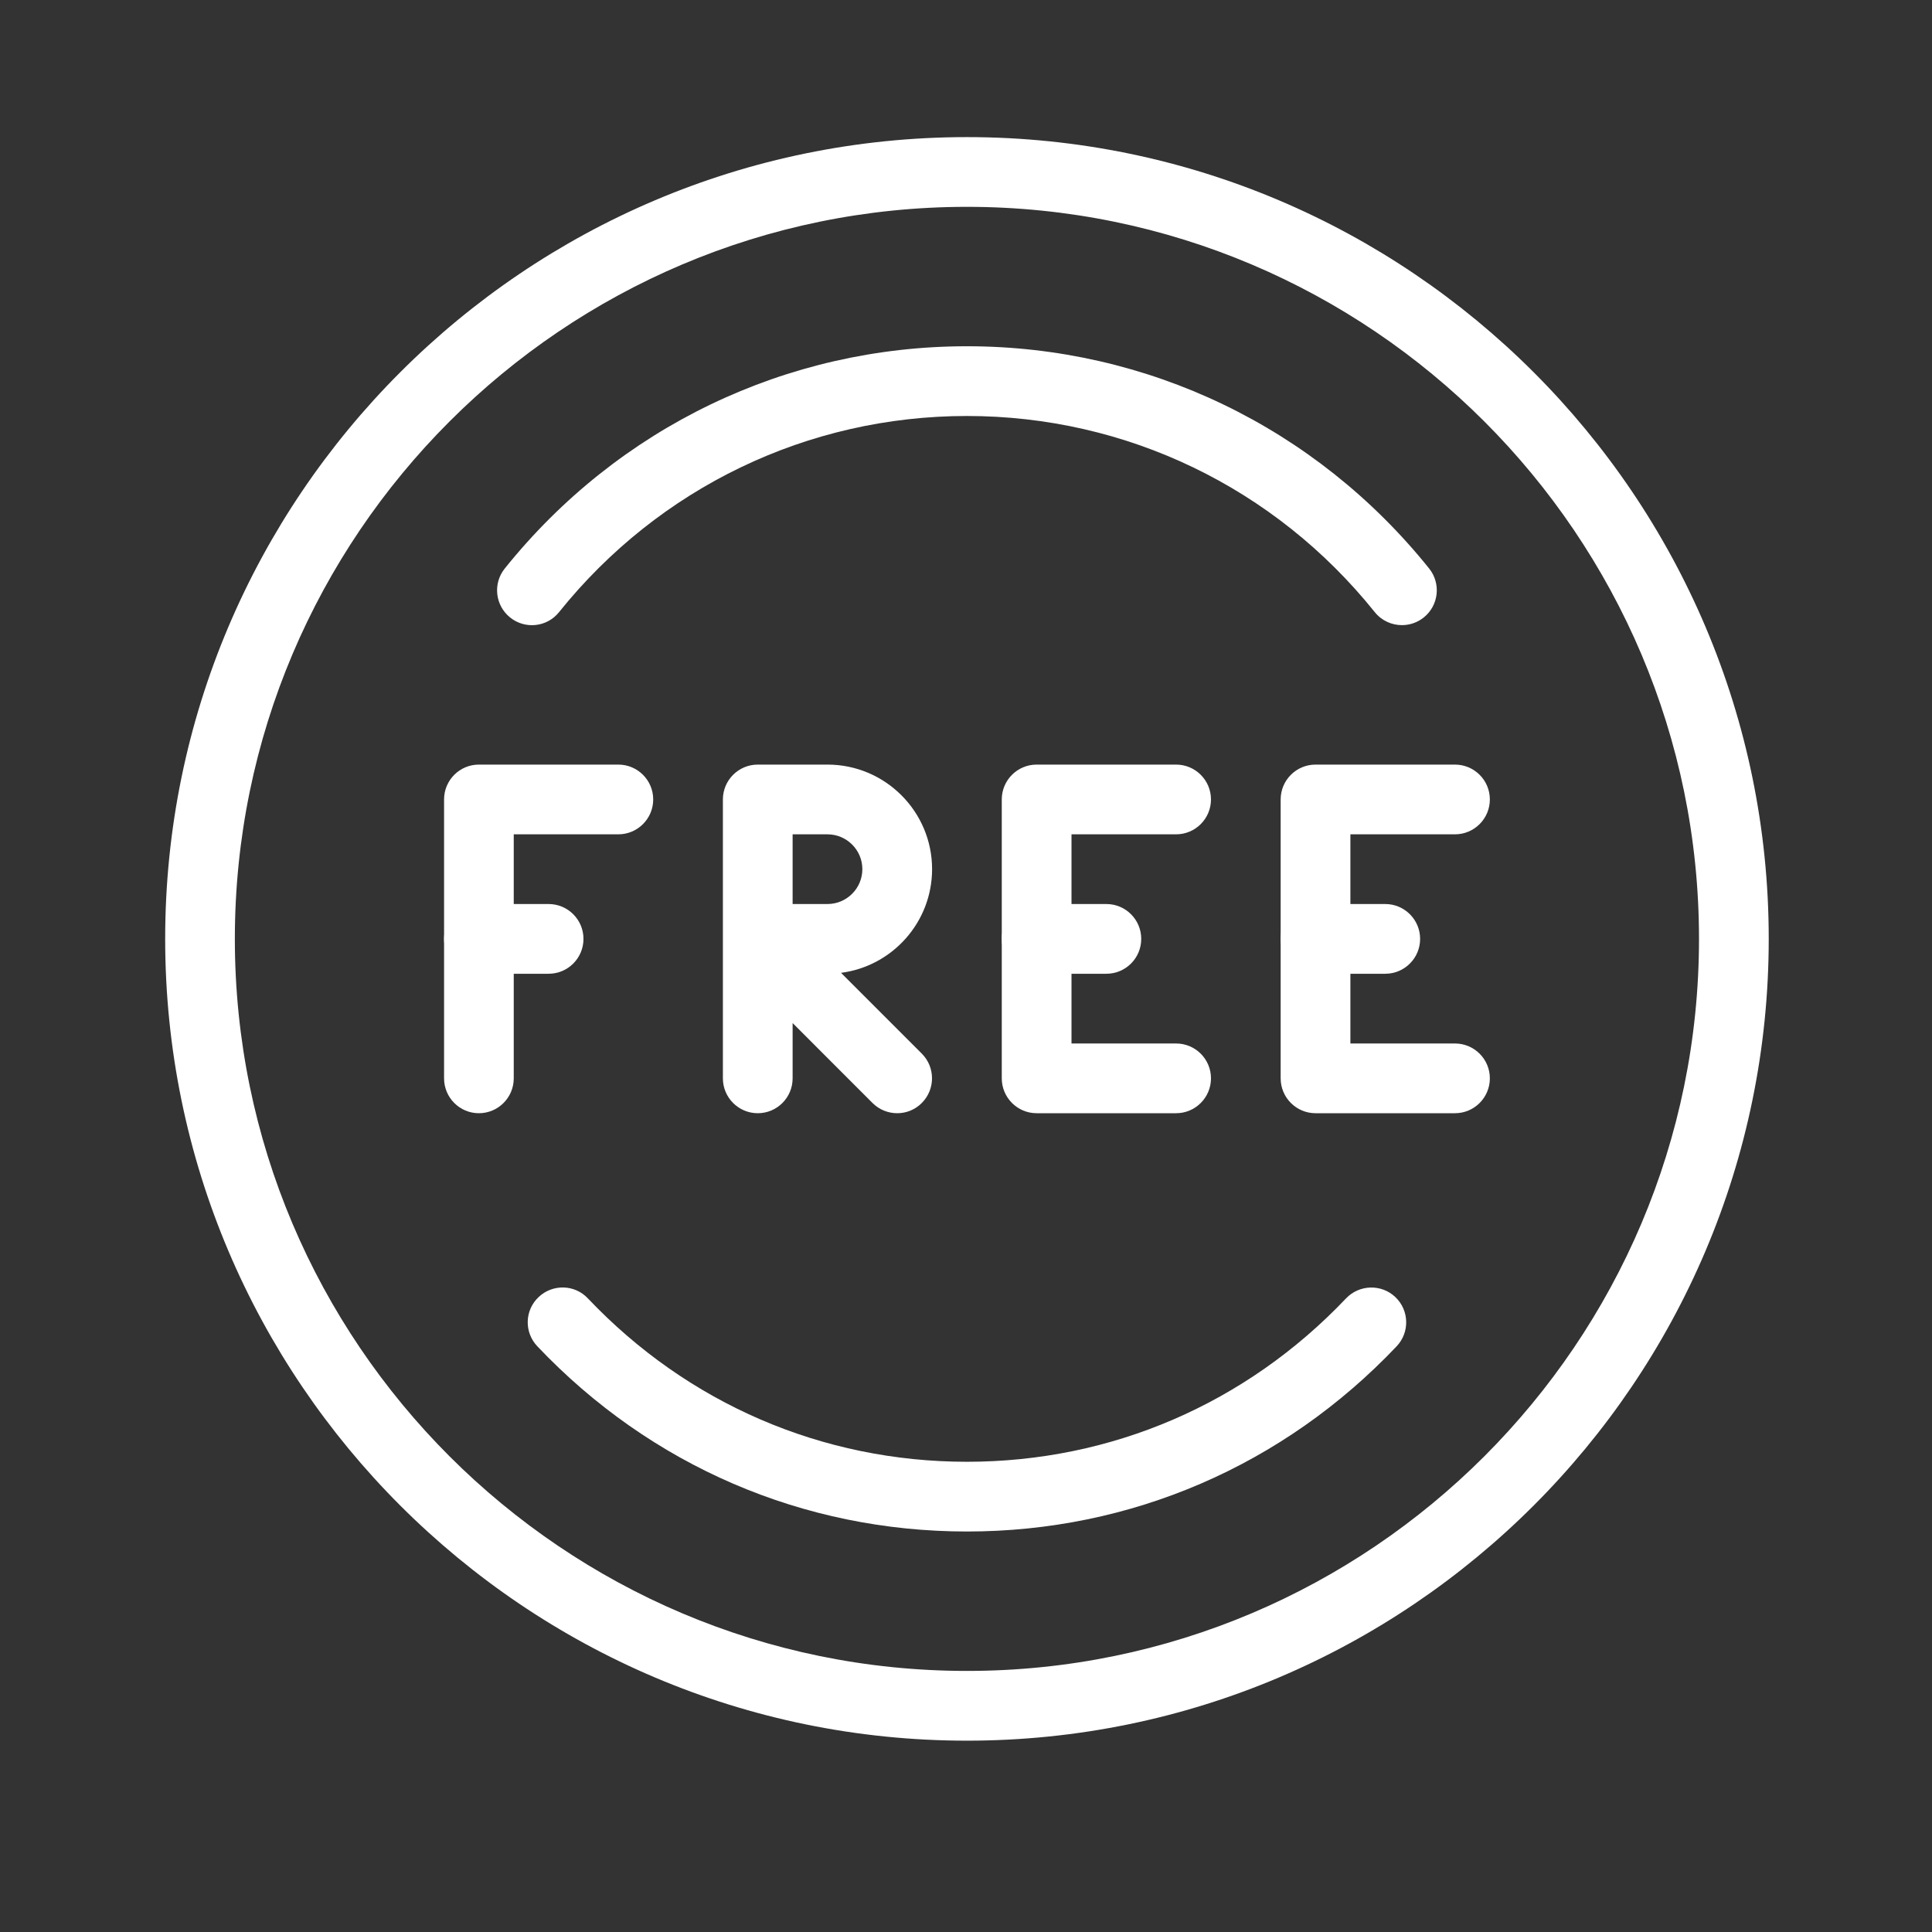
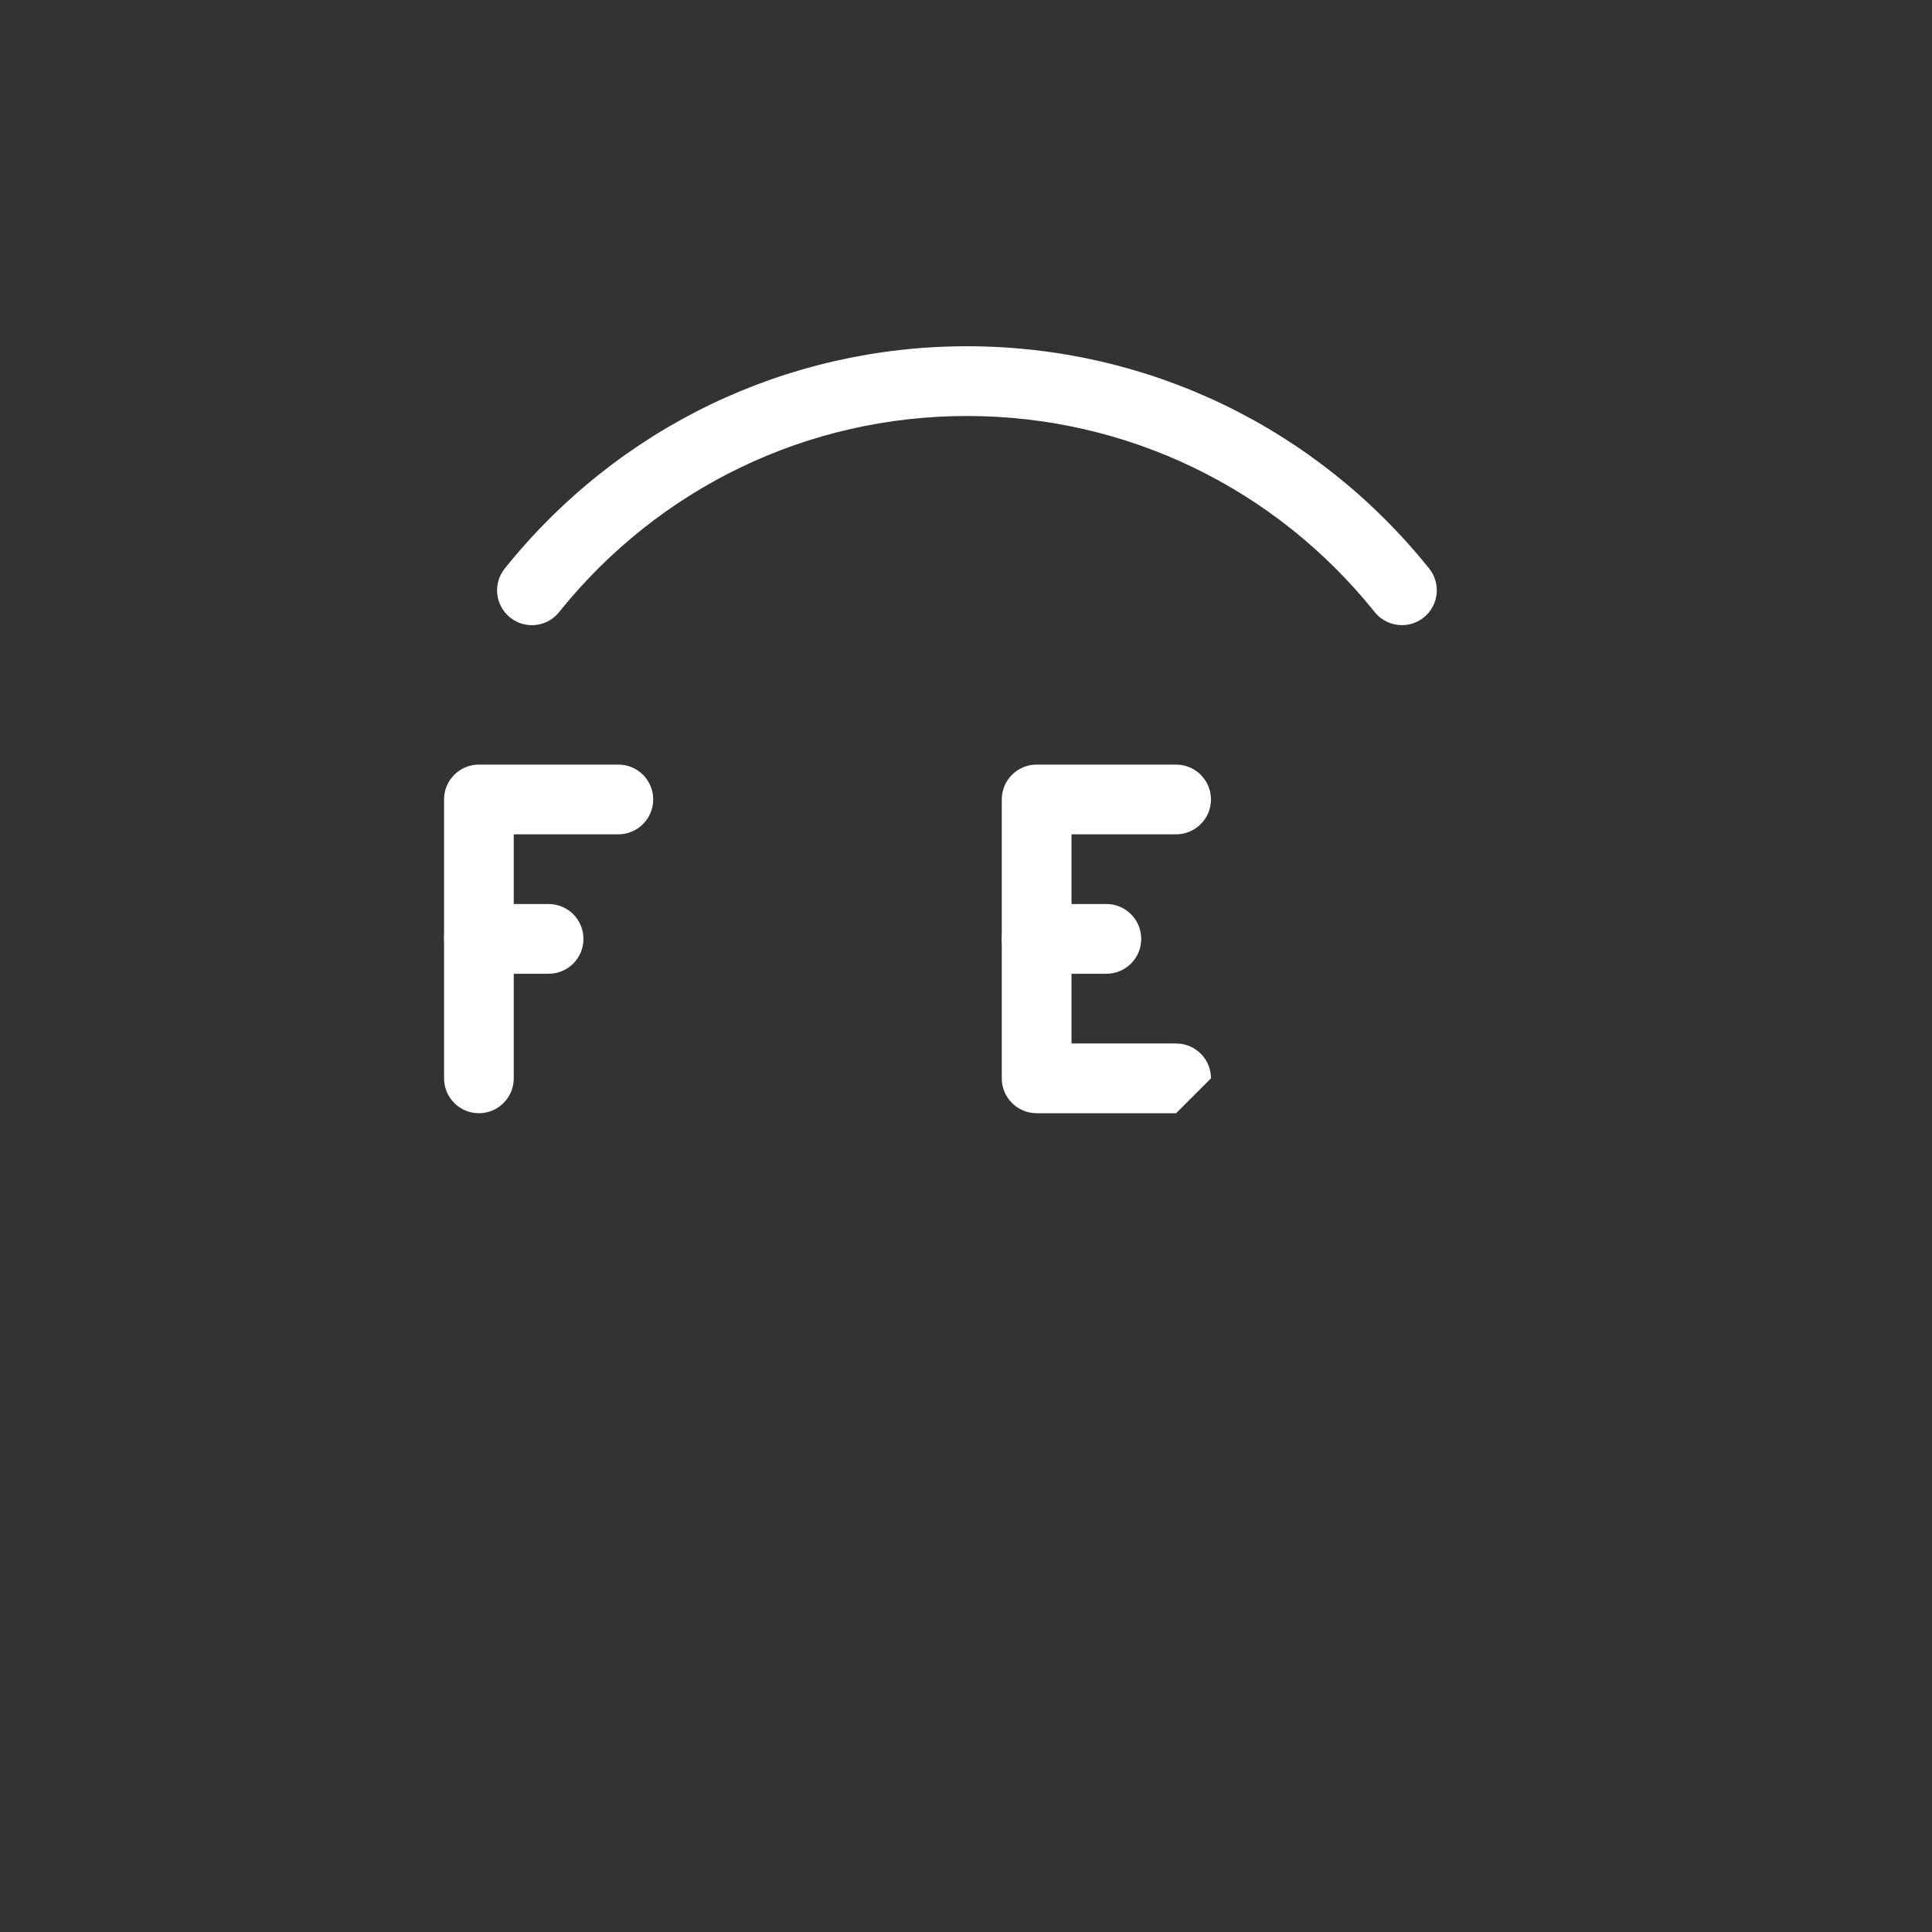
<svg xmlns="http://www.w3.org/2000/svg" width="200" zoomAndPan="magnify" viewBox="0 0 150 150" height="200" preserveAspectRatio="xMidYMid meet" version="1.0">
  <rect x="0" y="0" width="150" height="150" fill="#333333" stroke="none" />
  <defs>
    <clipPath id="id1">
-       <path d="M 12.824 10.645 L 137.324 10.645 L 137.324 135.145 L 12.824 135.145 Z M 12.824 10.645 " clip-rule="nonzero" />
-     </clipPath>
+       </clipPath>
  </defs>
  <path fill="#ffffff" d="M 37.18 86.43 C 35.688 86.43 34.477 85.215 34.477 83.723 L 34.477 62.07 C 34.477 60.574 35.688 59.363 37.18 59.363 L 48.008 59.363 C 49.5 59.363 50.715 60.574 50.715 62.07 C 50.715 63.562 49.5 64.777 48.008 64.777 L 39.887 64.777 L 39.887 83.723 C 39.887 85.215 38.676 86.43 37.18 86.43 Z M 37.18 86.43 " fill-opacity="1" fill-rule="nonzero" />
  <path fill="#ffffff" d="M 42.594 75.602 L 37.18 75.602 C 35.688 75.602 34.477 74.391 34.477 72.895 C 34.477 71.402 35.688 70.188 37.18 70.188 L 42.594 70.188 C 44.09 70.188 45.301 71.402 45.301 72.895 C 45.301 74.391 44.09 75.602 42.594 75.602 Z M 42.594 75.602 " fill-opacity="1" fill-rule="nonzero" />
  <g clip-path="url(#id1)">
    <path fill="#ffffff" d="M 75.074 135.145 C 40.75 135.145 12.824 107.219 12.824 72.895 C 12.824 38.57 40.75 10.645 75.074 10.645 C 109.398 10.645 137.324 38.57 137.324 72.895 C 137.324 107.219 109.398 135.145 75.074 135.145 Z M 75.074 16.059 C 43.73 16.059 18.234 41.555 18.234 72.895 C 18.234 104.238 43.73 129.73 75.074 129.73 C 106.414 129.73 131.91 104.238 131.91 72.895 C 131.91 41.555 106.414 16.059 75.074 16.059 Z M 75.074 16.059 " fill-opacity="1" fill-rule="nonzero" />
  </g>
  <path fill="#ffffff" d="M 108.844 48.535 C 108.055 48.535 107.27 48.191 106.734 47.523 C 98.973 37.848 87.43 32.297 75.074 32.297 C 62.715 32.297 51.176 37.848 43.406 47.523 C 42.477 48.695 40.77 48.879 39.605 47.941 C 38.438 47.004 38.254 45.301 39.191 44.137 C 47.984 33.176 61.062 26.883 75.074 26.883 C 89.082 26.883 102.16 33.176 110.957 44.137 C 111.891 45.301 111.707 47.004 110.539 47.941 C 110.039 48.34 109.445 48.535 108.844 48.535 Z M 108.844 48.535 " fill-opacity="1" fill-rule="nonzero" />
-   <path fill="#ffffff" d="M 75.074 118.906 C 62.355 118.906 50.512 113.801 41.719 104.527 C 40.688 103.445 40.727 101.73 41.82 100.703 C 42.898 99.68 44.617 99.711 45.641 100.805 C 53.402 108.984 63.855 113.492 75.074 113.492 C 86.289 113.492 96.742 108.984 104.508 100.805 C 105.539 99.723 107.258 99.68 108.332 100.703 C 109.418 101.73 109.461 103.445 108.434 104.527 C 99.633 113.801 87.789 118.906 75.074 118.906 Z M 75.074 118.906 " fill-opacity="1" fill-rule="nonzero" />
-   <path fill="#ffffff" d="M 69.66 86.43 C 68.965 86.43 68.273 86.164 67.742 85.637 L 61.539 79.43 L 61.539 83.723 C 61.539 85.215 60.328 86.43 58.832 86.43 C 57.34 86.43 56.125 85.215 56.125 83.723 L 56.125 72.91 C 56.125 72.902 56.125 72.883 56.125 72.875 L 56.125 62.07 C 56.125 60.574 57.34 59.363 58.832 59.363 L 64.246 59.363 C 68.723 59.363 72.367 63.004 72.367 67.48 C 72.367 71.602 69.281 75.016 65.297 75.531 L 71.57 81.805 C 72.625 82.859 72.625 84.578 71.57 85.633 C 71.047 86.164 70.352 86.43 69.66 86.43 Z M 61.539 70.188 L 64.246 70.188 C 65.734 70.188 66.953 68.977 66.953 67.48 C 66.953 65.988 65.734 64.777 64.246 64.777 L 61.539 64.777 Z M 61.539 70.188 " fill-opacity="1" fill-rule="nonzero" />
-   <path fill="#ffffff" d="M 91.312 86.43 L 80.484 86.43 C 78.992 86.43 77.777 85.215 77.777 83.723 L 77.777 62.07 C 77.777 60.574 78.992 59.363 80.484 59.363 L 91.312 59.363 C 92.805 59.363 94.02 60.574 94.02 62.07 C 94.02 63.562 92.805 64.777 91.312 64.777 L 83.191 64.777 L 83.191 81.016 L 91.312 81.016 C 92.805 81.016 94.02 82.227 94.02 83.723 C 94.02 85.215 92.805 86.43 91.312 86.43 Z M 91.312 86.43 " fill-opacity="1" fill-rule="nonzero" />
+   <path fill="#ffffff" d="M 91.312 86.43 L 80.484 86.43 C 78.992 86.43 77.777 85.215 77.777 83.723 L 77.777 62.07 C 77.777 60.574 78.992 59.363 80.484 59.363 L 91.312 59.363 C 92.805 59.363 94.02 60.574 94.02 62.07 C 94.02 63.562 92.805 64.777 91.312 64.777 L 83.191 64.777 L 83.191 81.016 L 91.312 81.016 C 92.805 81.016 94.02 82.227 94.02 83.723 Z M 91.312 86.43 " fill-opacity="1" fill-rule="nonzero" />
  <path fill="#ffffff" d="M 85.898 75.602 L 80.484 75.602 C 78.992 75.602 77.777 74.391 77.777 72.895 C 77.777 71.402 78.992 70.188 80.484 70.188 L 85.898 70.188 C 87.395 70.188 88.605 71.402 88.605 72.895 C 88.605 74.391 87.395 75.602 85.898 75.602 Z M 85.898 75.602 " fill-opacity="1" fill-rule="nonzero" />
-   <path fill="#ffffff" d="M 112.965 86.43 L 102.137 86.43 C 100.645 86.43 99.43 85.215 99.43 83.723 L 99.43 62.07 C 99.43 60.574 100.645 59.363 102.137 59.363 L 112.965 59.363 C 114.457 59.363 115.672 60.574 115.672 62.07 C 115.672 63.562 114.457 64.777 112.965 64.777 L 104.844 64.777 L 104.844 81.016 L 112.965 81.016 C 114.457 81.016 115.672 82.227 115.672 83.723 C 115.672 85.215 114.457 86.43 112.965 86.43 Z M 112.965 86.43 " fill-opacity="1" fill-rule="nonzero" />
-   <path fill="#ffffff" d="M 107.551 75.602 L 102.137 75.602 C 100.645 75.602 99.43 74.391 99.43 72.895 C 99.43 71.402 100.645 70.188 102.137 70.188 L 107.551 70.188 C 109.043 70.188 110.258 71.402 110.258 72.895 C 110.258 74.391 109.043 75.602 107.551 75.602 Z M 107.551 75.602 " fill-opacity="1" fill-rule="nonzero" />
</svg>